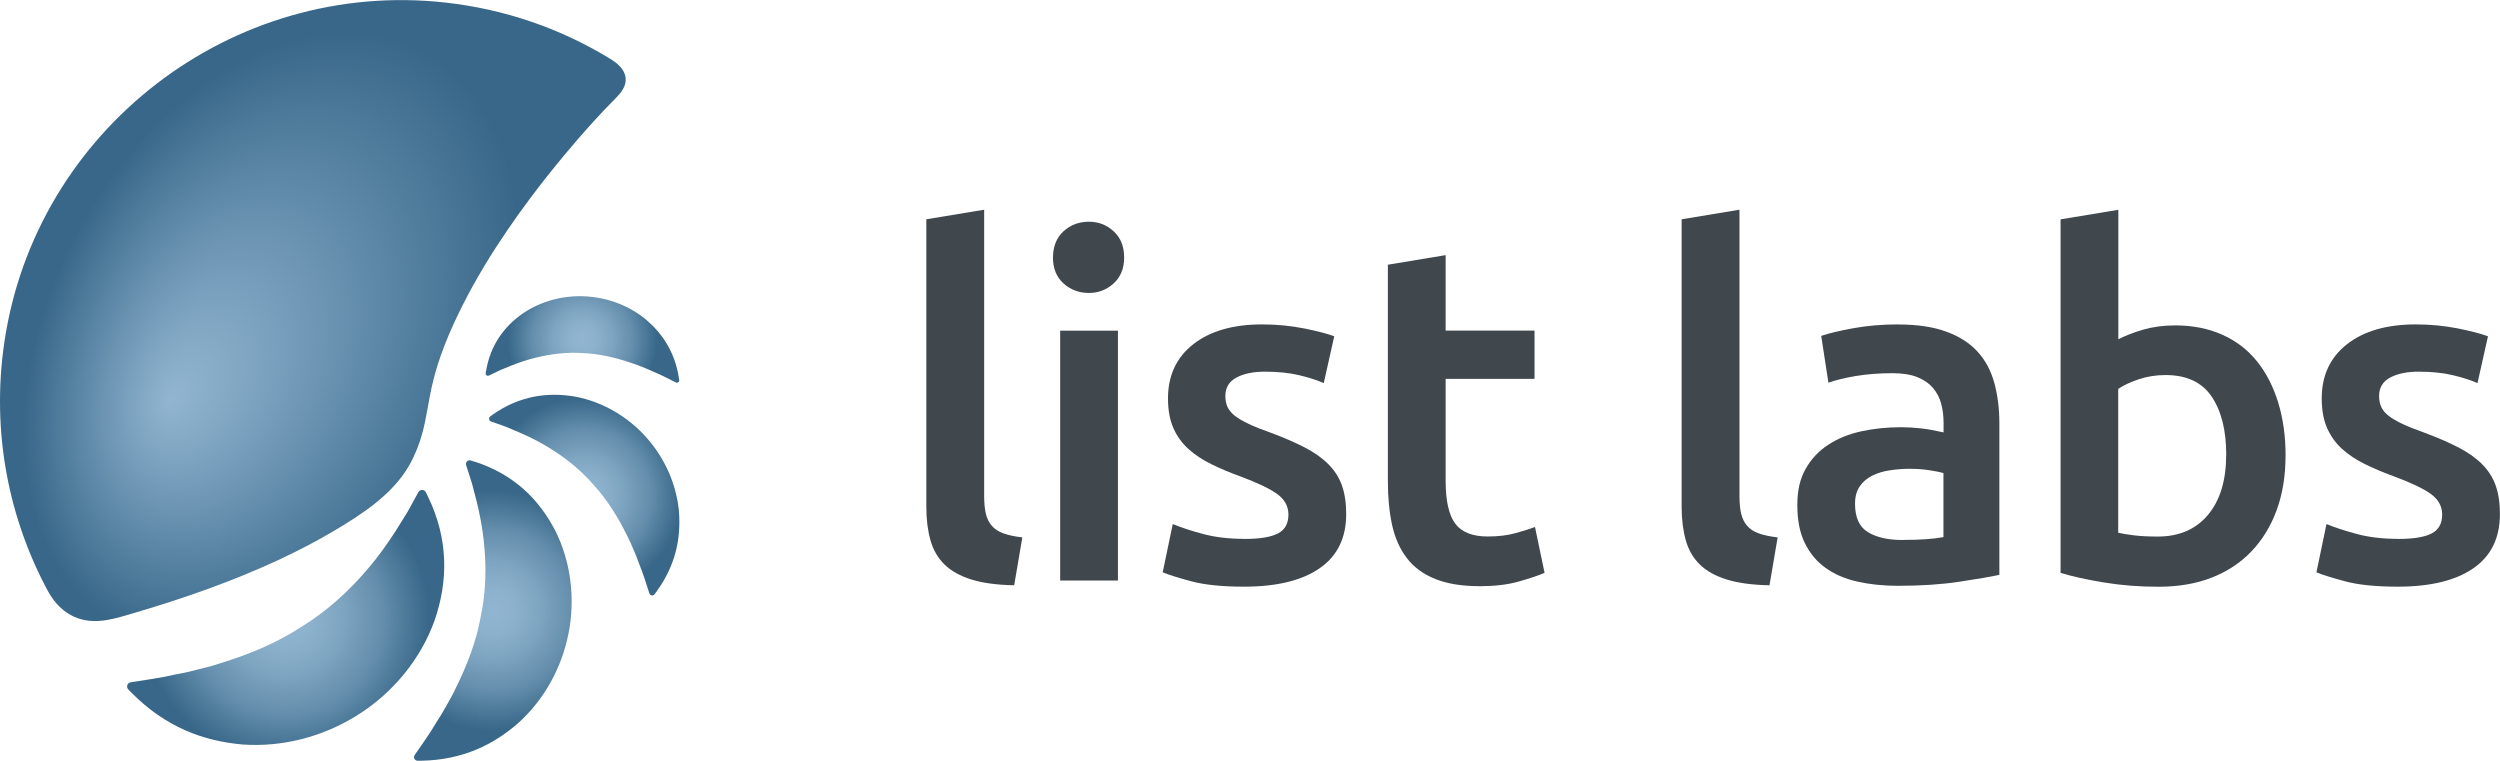
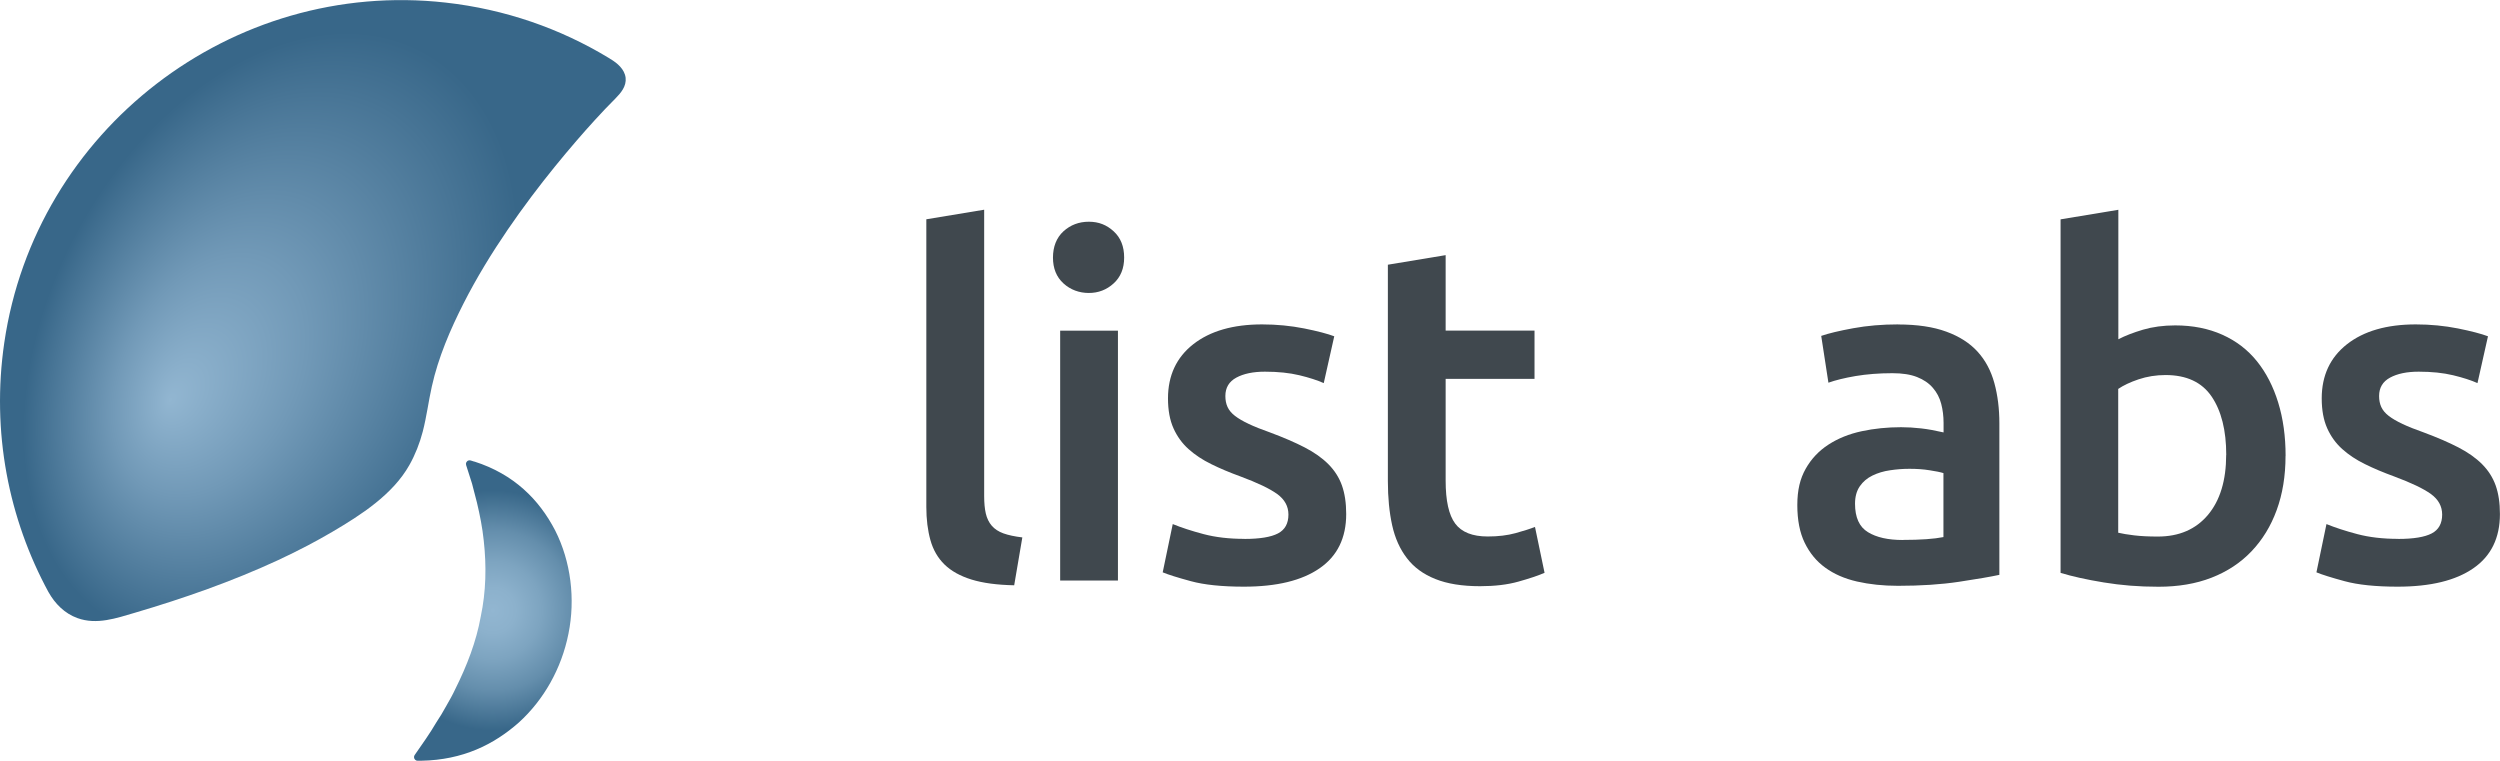
<svg xmlns="http://www.w3.org/2000/svg" xmlns:xlink="http://www.w3.org/1999/xlink" id="Laag_2" data-name="Laag 2" viewBox="0 0 378.62 115.22">
  <defs>
    <style> .cls-1 { fill: url(#radial-gradient-2); } .cls-1, .cls-2, .cls-3, .cls-4, .cls-5, .cls-6 { stroke-width: 0px; } .cls-2 { fill: #40484e; } .cls-3 { fill: url(#radial-gradient-5); } .cls-4 { fill: url(#radial-gradient); } .cls-5 { fill: url(#radial-gradient-3); } .cls-6 { fill: url(#radial-gradient-4); } </style>
    <radialGradient id="radial-gradient" cx="43.27" cy="93.52" fx="43.27" fy="93.52" r="21.79" gradientUnits="userSpaceOnUse">
      <stop offset="0" stop-color="#92b6d1" />
      <stop offset=".19" stop-color="#8cb1cc" />
      <stop offset=".41" stop-color="#7da4c0" />
      <stop offset=".67" stop-color="#648eac" />
      <stop offset=".93" stop-color="#416f90" />
      <stop offset="1" stop-color="#386789" />
    </radialGradient>
    <radialGradient id="radial-gradient-2" cx="74.64" cy="92.45" fx="74.64" fy="92.45" r="18.18" xlink:href="#radial-gradient" />
    <radialGradient id="radial-gradient-3" cx="88.47" cy="74.99" fx="88.47" fy="74.99" r="14.81" xlink:href="#radial-gradient" />
    <radialGradient id="radial-gradient-4" cx="88.21" cy="51.41" fx="88.21" fy="51.41" r="11.36" xlink:href="#radial-gradient" />
    <radialGradient id="radial-gradient-5" cx="47.37" cy="47.03" fx="34.54" fy="61.94" r="47.2" gradientTransform="translate(37.69 -36.03) rotate(27.85) scale(1 1.47)" gradientUnits="userSpaceOnUse">
      <stop offset="0" stop-color="#92b6d1" />
      <stop offset=".28" stop-color="#7199b7" />
      <stop offset=".71" stop-color="#386789" />
    </radialGradient>
  </defs>
  <g id="Layer_1" data-name="Layer 1">
    <g id="full_color" data-name="full color">
      <g>
        <path class="cls-2" d="M153.61,88.64c-2.61-.05-4.76-.34-6.48-.87-1.71-.53-3.08-1.29-4.09-2.28-1.01-.99-1.72-2.22-2.13-3.69-.41-1.47-.62-3.15-.62-5.03v-43.56l8.76-1.45v43.34c0,1.06.08,1.95.25,2.68.17.72.47,1.34.9,1.84s1.02.89,1.77,1.16c.75.27,1.7.47,2.86.61l-1.23,7.23Z" />
        <path class="cls-2" d="M170.25,39.01c0,1.64-.53,2.94-1.59,3.91-1.06.97-2.32,1.45-3.76,1.45s-2.78-.48-3.84-1.45c-1.06-.96-1.59-2.27-1.59-3.91s.53-3.01,1.59-3.98c1.06-.96,2.34-1.45,3.84-1.45s2.7.48,3.76,1.45c1.06.97,1.59,2.29,1.59,3.98ZM169.31,87.92h-8.75v-37.84h8.75v37.84Z" />
        <path class="cls-2" d="M188.48,81.62c2.32,0,4-.28,5.06-.83s1.59-1.51,1.59-2.86c0-1.25-.57-2.29-1.7-3.11-1.13-.82-3-1.71-5.61-2.68-1.59-.58-3.05-1.19-4.38-1.85-1.33-.65-2.47-1.41-3.44-2.28-.97-.87-1.73-1.92-2.28-3.15-.55-1.23-.83-2.74-.83-4.52,0-3.47,1.28-6.21,3.83-8.21,2.56-2,6.03-3,10.42-3,2.22,0,4.34.21,6.37.61,2.03.41,3.55.81,4.56,1.19l-1.59,7.09c-.97-.43-2.19-.83-3.69-1.19-1.5-.36-3.23-.54-5.21-.54-1.79,0-3.23.3-4.34.9-1.11.6-1.66,1.53-1.66,2.79,0,.63.11,1.18.33,1.66.22.48.59.93,1.12,1.34.53.41,1.23.82,2.1,1.23.87.41,1.93.83,3.18,1.27,2.07.77,3.83,1.53,5.28,2.28,1.45.75,2.64,1.59,3.58,2.53s1.63,2.02,2.06,3.22c.43,1.21.65,2.65.65,4.34,0,3.62-1.34,6.36-4.02,8.21-2.68,1.86-6.5,2.79-11.47,2.79-3.33,0-6.01-.28-8.03-.83-2.03-.55-3.45-1-4.27-1.34l1.52-7.31c1.3.53,2.86,1.04,4.67,1.52,1.81.48,3.87.72,6.19.72Z" />
        <path class="cls-2" d="M210.19,40.09l8.75-1.45v11.43h13.46v7.31h-13.46v15.41c0,3.04.48,5.21,1.45,6.51.97,1.3,2.61,1.95,4.92,1.95,1.59,0,3-.17,4.23-.51,1.23-.34,2.21-.65,2.93-.94l1.45,6.95c-1.01.44-2.34.88-3.98,1.34-1.64.46-3.57.69-5.79.69-2.7,0-4.96-.36-6.77-1.09-1.81-.72-3.25-1.77-4.3-3.15-1.06-1.37-1.81-3.04-2.24-4.99-.43-1.95-.65-4.18-.65-6.69v-32.78Z" />
-         <path class="cls-2" d="M268,88.64c-2.61-.05-4.76-.34-6.48-.87-1.71-.53-3.08-1.29-4.09-2.28-1.01-.99-1.72-2.22-2.13-3.69-.41-1.47-.62-3.15-.62-5.03v-43.56l8.76-1.45v43.34c0,1.06.08,1.95.25,2.68.17.72.47,1.34.9,1.84s1.02.89,1.77,1.16c.75.27,1.7.47,2.86.61l-1.23,7.23Z" />
        <path class="cls-2" d="M287.46,49.14c2.89,0,5.33.36,7.31,1.09,1.98.72,3.56,1.74,4.74,3.04,1.18,1.3,2.02,2.88,2.53,4.74.51,1.86.76,3.9.76,6.11v22.94c-1.35.29-3.39.64-6.11,1.05-2.73.41-5.8.61-9.23.61-2.27,0-4.34-.22-6.22-.65s-3.48-1.13-4.81-2.1c-1.33-.96-2.36-2.22-3.11-3.76-.75-1.54-1.12-3.45-1.12-5.72s.42-4,1.27-5.5c.84-1.49,1.99-2.71,3.44-3.65,1.45-.94,3.12-1.62,5.03-2.03,1.91-.41,3.9-.61,5.97-.61.97,0,1.98.06,3.04.18,1.06.12,2.19.33,3.4.61v-1.45c0-1.01-.12-1.98-.36-2.89-.24-.92-.66-1.72-1.27-2.42-.6-.7-1.4-1.24-2.39-1.63s-2.23-.58-3.73-.58c-2.03,0-3.88.15-5.57.43-1.69.29-3.06.63-4.12,1.01l-1.09-7.09c1.11-.38,2.72-.77,4.85-1.16,2.12-.39,4.39-.58,6.8-.58ZM288.18,81.77c2.7,0,4.75-.15,6.15-.43v-9.69c-.48-.15-1.18-.29-2.1-.43-.92-.15-1.93-.22-3.04-.22-.97,0-1.94.07-2.93.22-.99.14-1.88.41-2.68.8-.8.39-1.44.93-1.92,1.63-.48.7-.72,1.58-.72,2.64,0,2.07.65,3.51,1.95,4.3,1.3.8,3.06,1.19,5.28,1.19Z" />
        <path class="cls-2" d="M346.14,69.04c0,3.04-.45,5.78-1.34,8.21-.89,2.44-2.17,4.52-3.83,6.26-1.66,1.74-3.68,3.06-6.04,3.98-2.36.92-5.04,1.37-8.03,1.37s-5.66-.22-8.28-.65c-2.63-.43-4.81-.92-6.55-1.45v-53.54l8.75-1.45v19.61c1.01-.53,2.26-1.01,3.73-1.45,1.47-.43,3.1-.65,4.88-.65,2.65,0,5.03.47,7.13,1.41,2.1.94,3.85,2.28,5.25,4.02s2.47,3.82,3.22,6.26c.75,2.44,1.12,5.13,1.12,8.07ZM337.16,68.89c0-3.71-.74-6.66-2.21-8.83-1.47-2.17-3.8-3.26-6.98-3.26-1.45,0-2.81.22-4.09.65-1.28.43-2.3.92-3.08,1.45v21.78c.63.15,1.43.28,2.42.4.99.12,2.18.18,3.58.18,3.23,0,5.76-1.1,7.6-3.29,1.83-2.19,2.75-5.22,2.75-9.08Z" />
        <path class="cls-2" d="M363.21,81.62c2.32,0,4-.28,5.06-.83s1.59-1.51,1.59-2.86c0-1.25-.57-2.29-1.7-3.11-1.13-.82-3-1.71-5.61-2.68-1.59-.58-3.05-1.19-4.38-1.85-1.33-.65-2.47-1.41-3.44-2.28-.97-.87-1.73-1.92-2.28-3.15-.55-1.23-.83-2.74-.83-4.52,0-3.47,1.28-6.21,3.83-8.21,2.56-2,6.03-3,10.42-3,2.22,0,4.34.21,6.37.61,2.03.41,3.55.81,4.56,1.19l-1.59,7.09c-.97-.43-2.19-.83-3.69-1.19-1.5-.36-3.23-.54-5.21-.54-1.79,0-3.23.3-4.34.9-1.11.6-1.66,1.53-1.66,2.79,0,.63.11,1.18.33,1.66.22.48.59.93,1.12,1.34.53.41,1.23.82,2.1,1.23.87.41,1.93.83,3.18,1.27,2.07.77,3.83,1.53,5.28,2.28,1.45.75,2.64,1.59,3.58,2.53s1.63,2.02,2.06,3.22c.43,1.21.65,2.65.65,4.34,0,3.62-1.34,6.36-4.02,8.21-2.68,1.86-6.5,2.79-11.47,2.79-3.33,0-6.01-.28-8.03-.83-2.03-.55-3.45-1-4.27-1.34l1.52-7.31c1.3.53,2.86,1.04,4.67,1.52,1.81.48,3.87.72,6.19.72Z" />
      </g>
      <g>
-         <path class="cls-4" d="M64.81,75.19c3.19,6.61,3.03,12.94,1,18.79-2.07,5.81-6.32,10.98-11.65,14.31-5.32,3.36-11.52,4.89-17.44,4.46-5.95-.52-11.68-2.65-16.8-7.84l-.48-.48c-.25-.26-.25-.67,0-.92.1-.1.23-.16.36-.18,2.3-.36,4.59-.67,6.84-1.2,1.14-.19,2.26-.45,3.37-.75,1.12-.27,2.23-.54,3.31-.92,4.36-1.33,8.59-3.08,12.36-5.55,3.85-2.36,7.21-5.42,10.13-8.89,1.48-1.72,2.8-3.59,4.05-5.51l1.83-2.93,1.67-3.04c.17-.31.56-.43.88-.26.12.07.21.17.27.29l.3.62Z" />
        <path class="cls-1" d="M71.84,69.9c5.98,1.91,9.8,5.74,12.24,10.44,2.38,4.7,3.08,10.38,2.01,15.64-1.05,5.28-3.75,10.02-7.5,13.43-3.82,3.38-8.52,5.68-14.74,5.8h-.58c-.31.02-.56-.23-.57-.53,0-.12.03-.23.1-.33,1.13-1.63,2.29-3.24,3.28-4.94.55-.82,1.05-1.66,1.52-2.52.49-.85.97-1.7,1.38-2.59,1.74-3.49,3.15-7.13,3.83-10.93.8-3.77.88-7.66.45-11.51-.2-1.93-.58-3.85-1.03-5.75l-.74-2.86-.9-2.82c-.09-.29.07-.6.36-.69.11-.04.23-.03.34,0l.56.18Z" />
-         <path class="cls-5" d="M74.63,62.78c4.08-2.85,8.34-3.43,12.48-2.71,4.11.76,8.04,3.05,10.85,6.26,2.83,3.2,4.52,7.19,4.87,11.2.3,4.04-.51,8.11-3.43,12.1l-.27.37c-.14.2-.42.24-.62.1-.08-.06-.13-.13-.16-.22-.49-1.5-.94-3-1.54-4.45-.25-.74-.55-1.46-.86-2.17-.3-.72-.61-1.43-.97-2.12-1.36-2.78-2.99-5.42-5.06-7.68-2-2.32-4.41-4.24-7.05-5.82-1.31-.8-2.71-1.48-4.13-2.11l-2.16-.91-2.22-.79c-.23-.08-.35-.33-.27-.56.03-.09.09-.16.16-.21l.38-.27Z" />
-         <path class="cls-6" d="M73.62,56.13c.68-3.93,2.75-6.67,5.49-8.61,2.75-1.91,6.26-2.85,9.66-2.63,3.41.2,6.63,1.48,9.1,3.54,2.46,2.11,4.32,4.86,4.94,8.77l.06.36c.03.19-.1.37-.29.4-.08.01-.15,0-.21-.03-1.13-.57-2.24-1.16-3.4-1.63-.56-.27-1.14-.51-1.72-.73-.58-.23-1.15-.46-1.75-.64-2.35-.79-4.76-1.35-7.21-1.45-2.44-.17-4.9.12-7.28.72-1.2.29-2.37.7-3.53,1.15l-1.73.71-1.7.82c-.17.08-.38.01-.47-.16-.03-.07-.04-.14-.03-.21l.06-.37Z" />
        <path class="cls-3" d="M7.35,89.68c.98,1.76,2.46,3.24,4.38,3.93,2.93,1.06,5.9.01,8.73-.82,7.34-2.16,14.71-4.74,21.66-7.96,1.52-.71,3.03-1.45,4.51-2.23,1.25-.66,2.48-1.34,3.69-2.05,4.33-2.55,9.16-5.64,11.68-10.12.89-1.58,1.56-3.29,2.02-5.05.59-2.26.87-4.58,1.38-6.85.98-4.41,2.79-8.62,4.83-12.63,1.96-3.85,4.22-7.54,6.65-11.1,1.16-1.7,2.36-3.37,3.6-5.02,1.15-1.53,2.33-3.04,3.53-4.52,1.07-1.32,2.16-2.62,3.27-3.91.93-1.08,1.87-2.14,2.83-3.19,1.01-1.1,2.03-2.19,3.09-3.24.84-.85,1.69-1.86,1.55-3.14-.15-1.29-1.26-2.23-2.31-2.85l-.3-.19c-7.29-4.41-15.62-7.34-24.65-8.35C35.13-3.24,5.36,19.68.65,51.89c-1.98,13.56.66,26.67,6.7,37.8Z" />
      </g>
    </g>
  </g>
</svg>